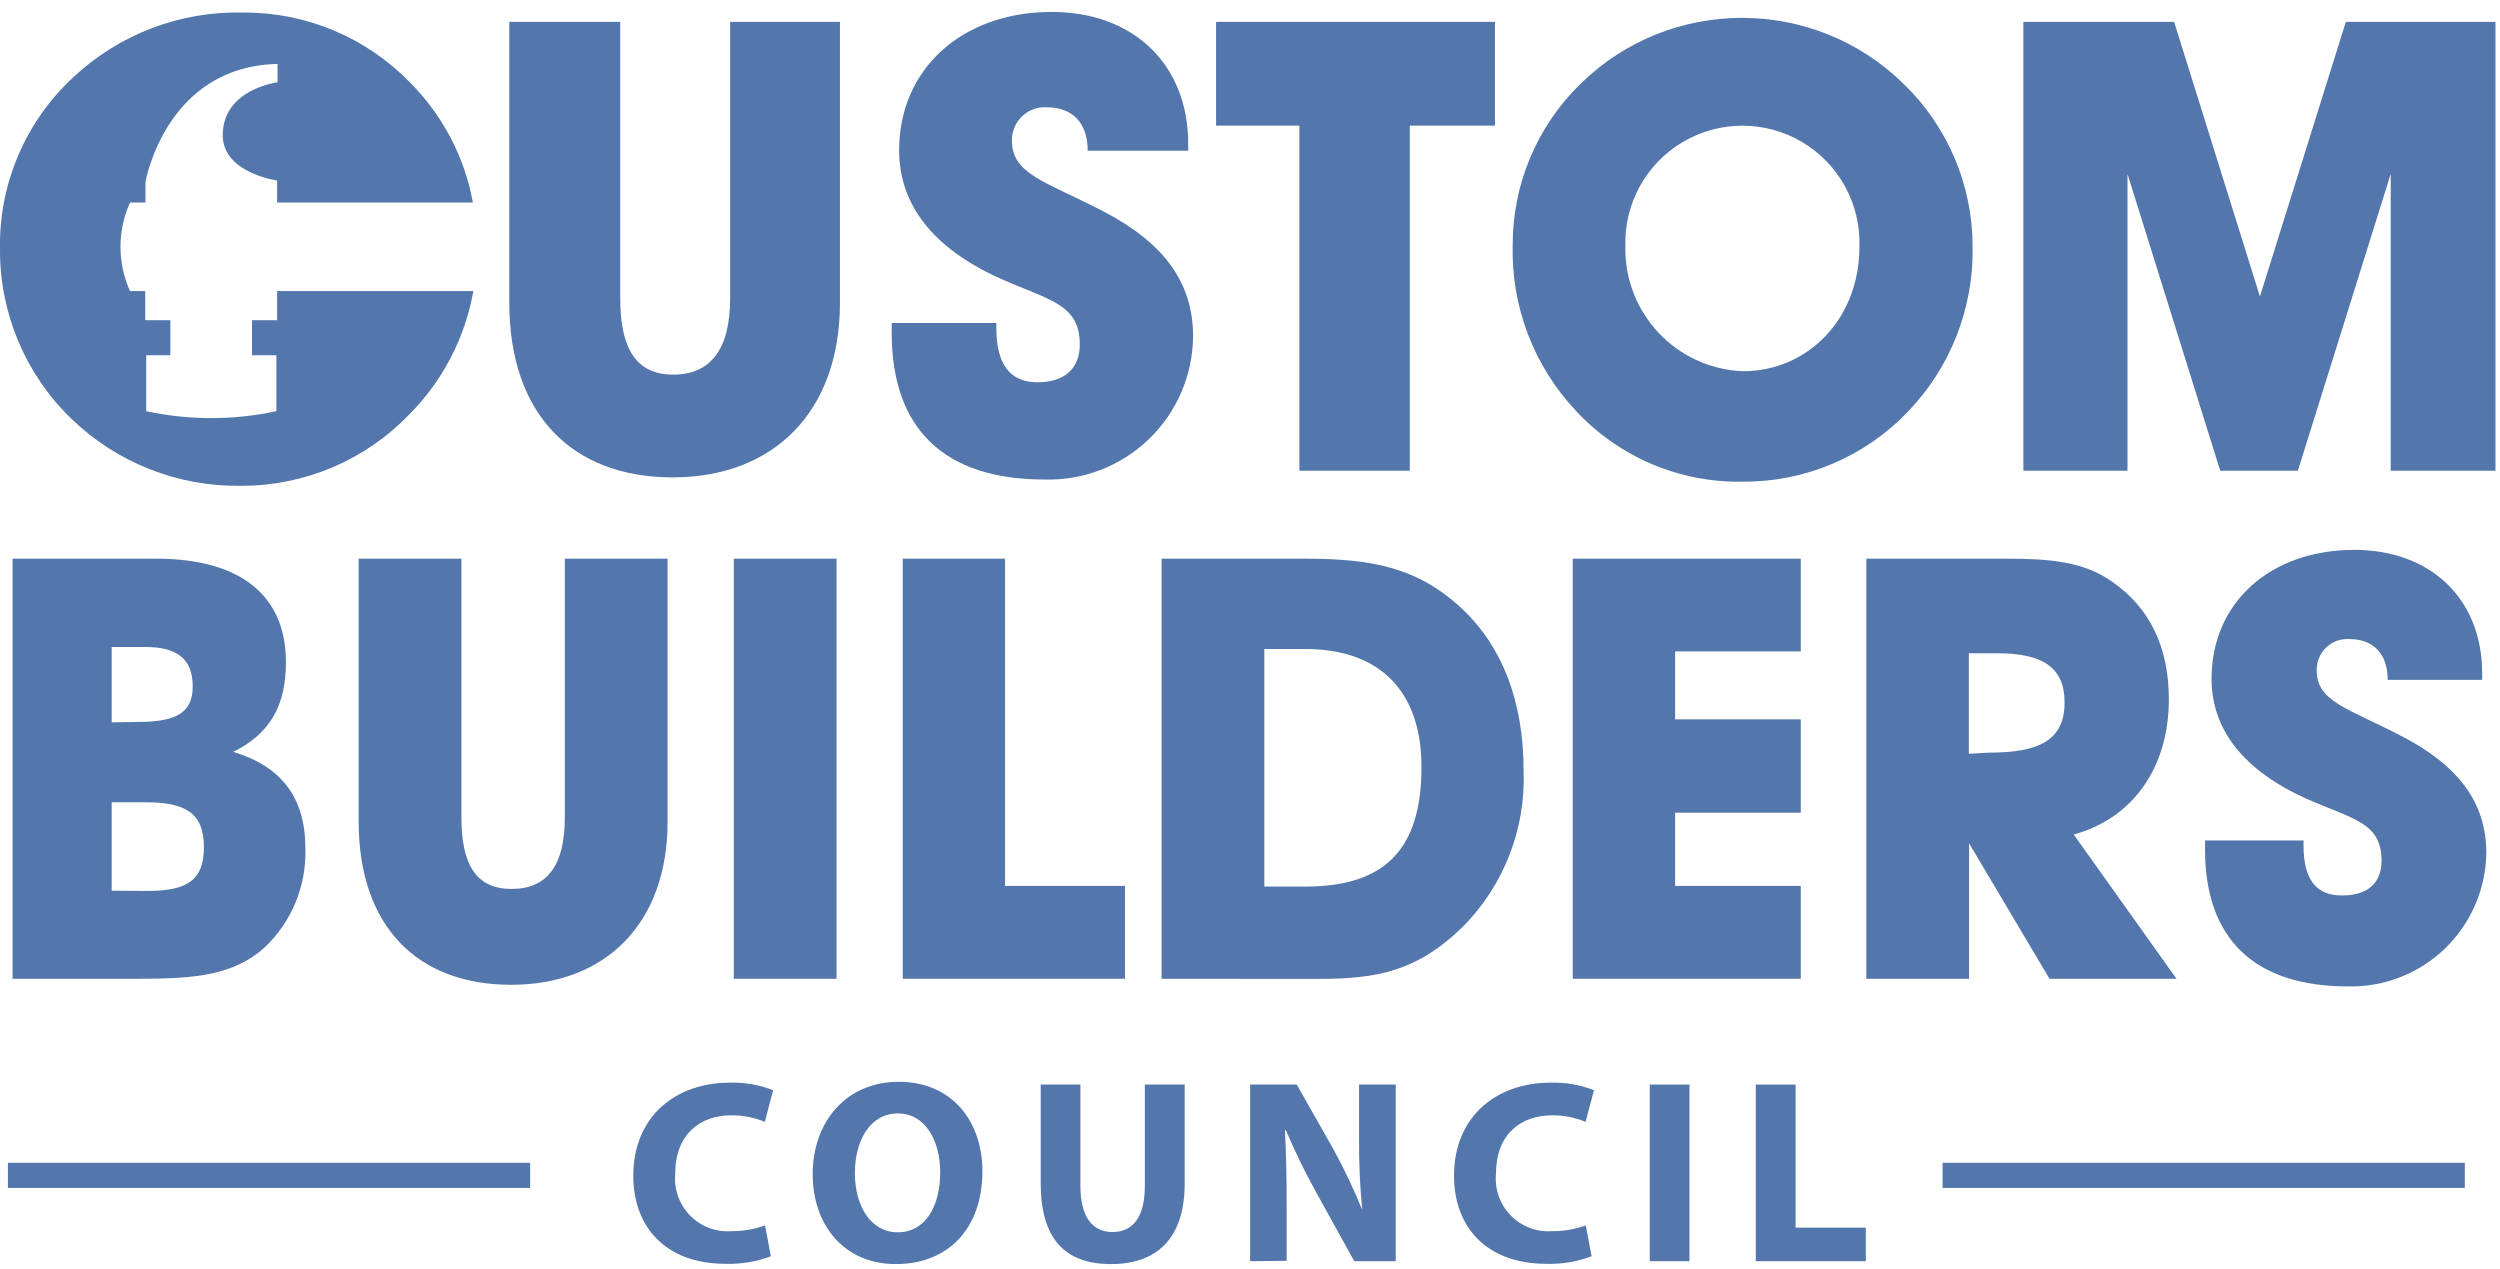
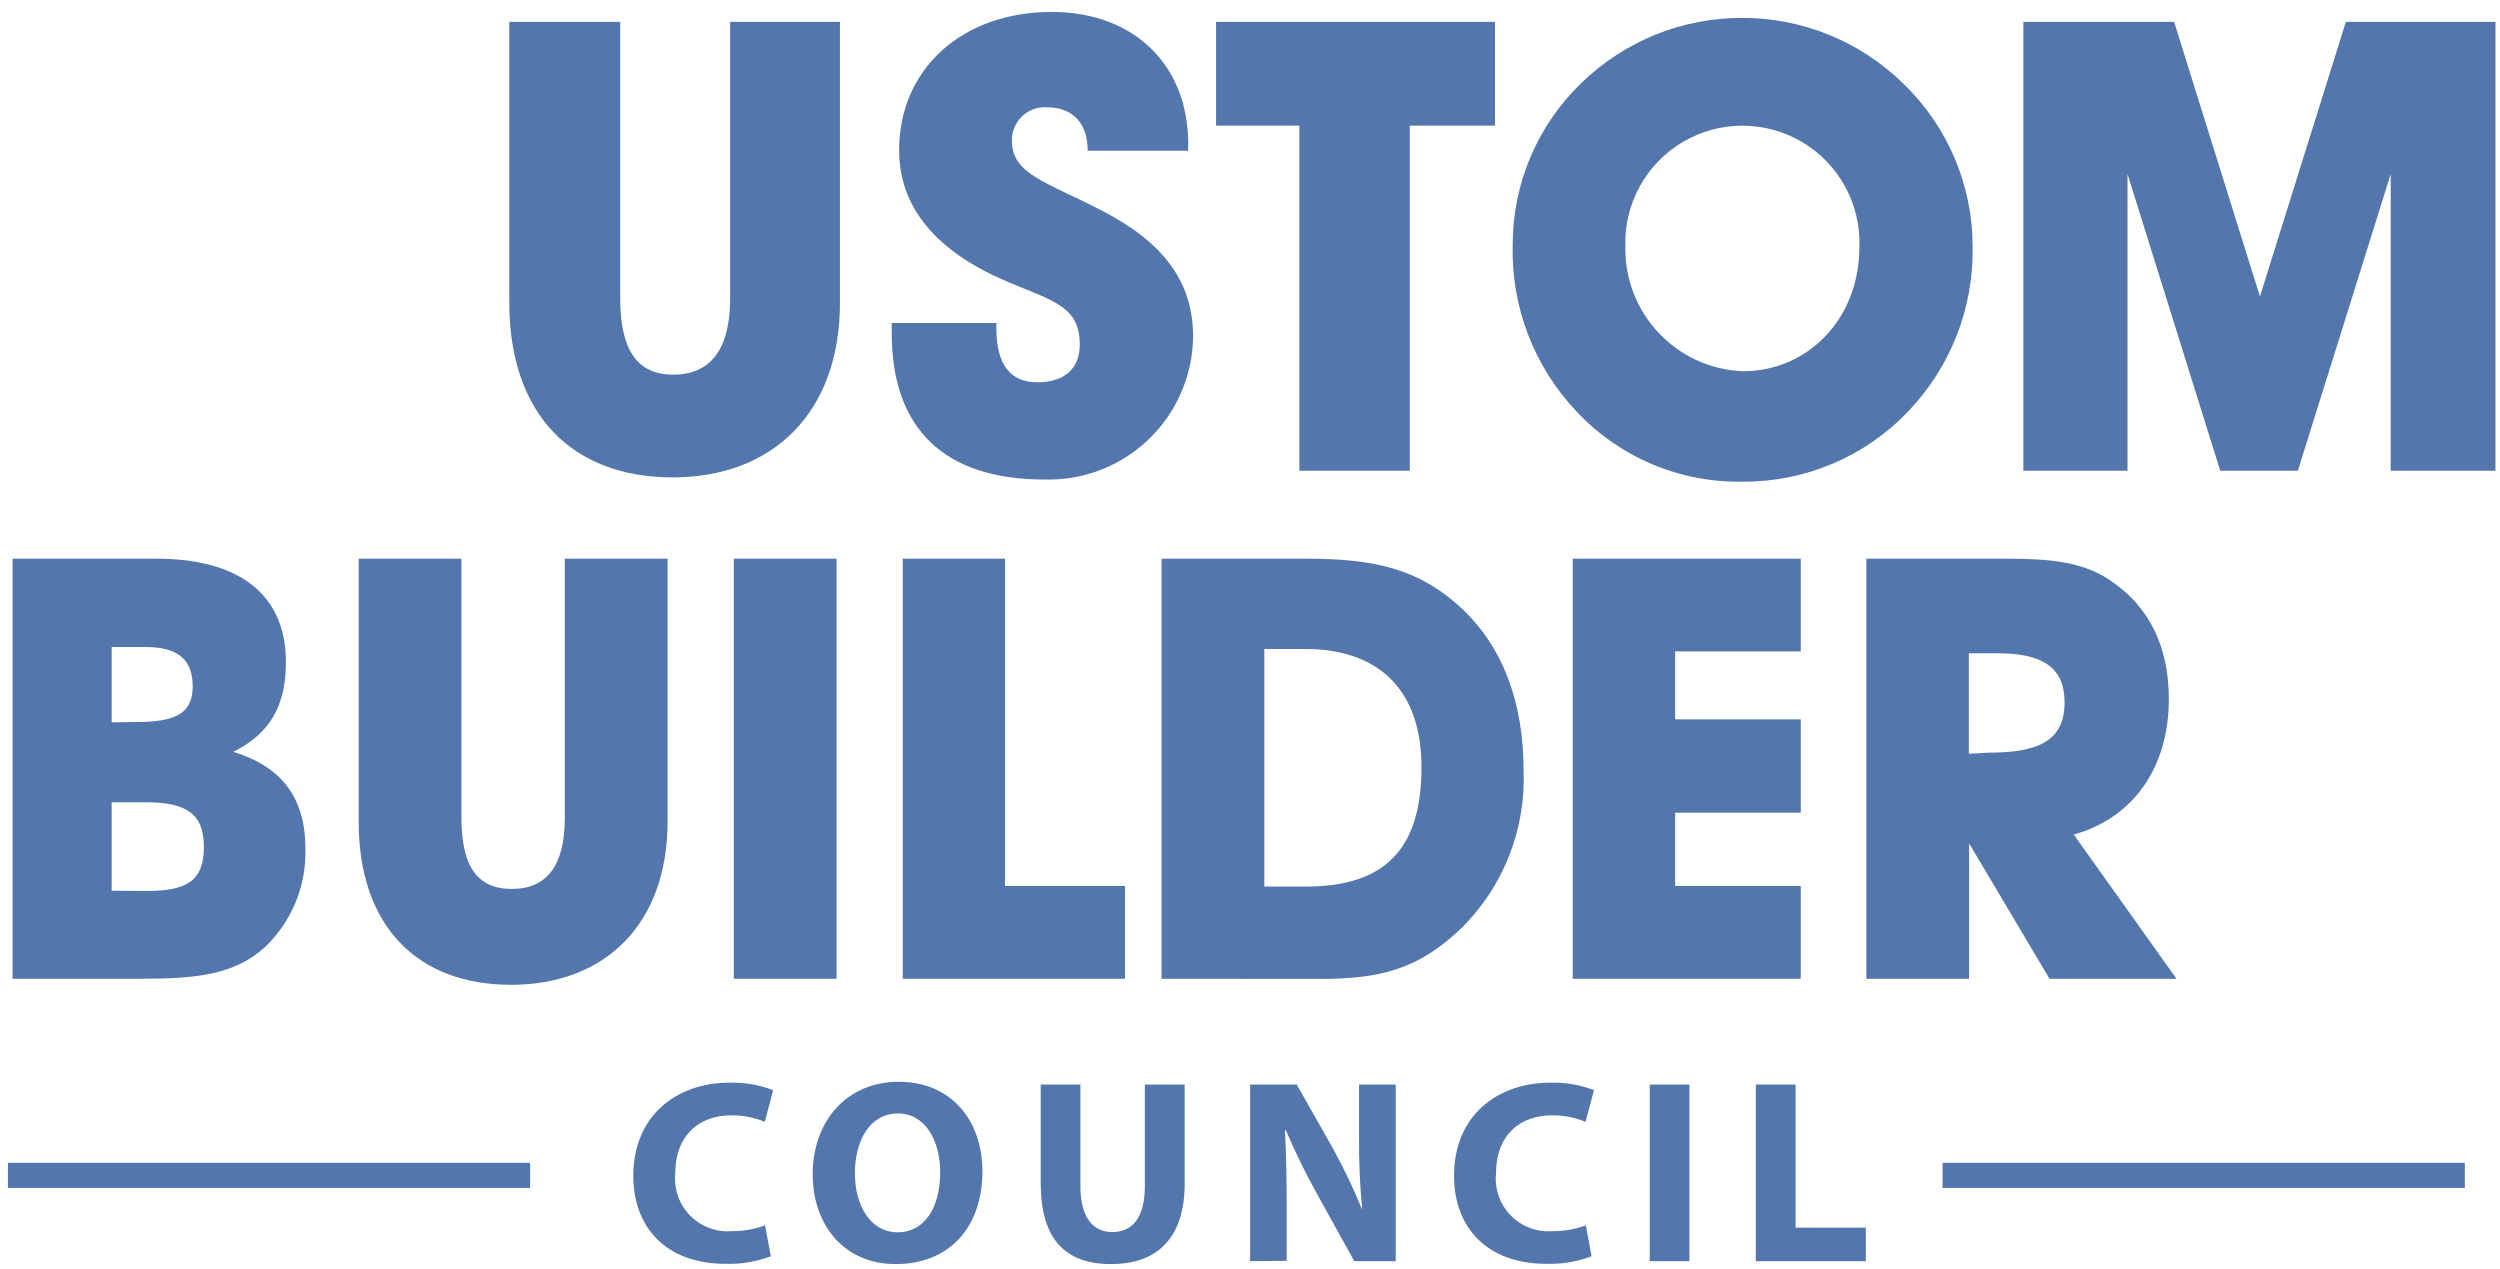
<svg xmlns="http://www.w3.org/2000/svg" width="199px" height="101px" viewBox="0 0 199 101" version="1.1">
  <title>CBC-update</title>
  <desc>Created with Sketch.</desc>
  <g id="🏡-Homepage-" stroke="none" stroke-width="1" fill="none" fill-rule="evenodd">
    <g id="CBC-update" transform="translate(-0.004, 0.95)">
      <path d="M61.364,99.05 C60.217,99.481 58.998,99.685 57.774,99.65 C52.914,99.65 50.414,96.65 50.414,92.65 C50.414,87.87 53.834,85.23 58.084,85.23 C59.266,85.194 60.443,85.398 61.544,85.83 L60.884,88.35 C60.038,87.998 59.13,87.821 58.214,87.83 C55.714,87.83 53.754,89.35 53.754,92.48 C53.639,93.708 54.07,94.924 54.933,95.805 C55.797,96.685 57.004,97.141 58.234,97.05 C59.144,97.058 60.048,96.902 60.904,96.59 L61.364,99.05 Z" id="Path" fill="#5377AC" fill-rule="nonzero" />
      <path d="M71.304,99.67 C67.154,99.67 64.694,96.52 64.694,92.52 C64.694,88.3 67.404,85.16 71.534,85.16 C75.854,85.16 78.204,88.39 78.204,92.27 C78.204,96.89 75.434,99.67 71.324,99.67 L71.304,99.67 Z M71.474,97.14 C73.614,97.14 74.844,95.14 74.844,92.37 C74.844,89.85 73.664,87.68 71.474,87.68 C69.284,87.68 68.054,89.8 68.054,92.43 C68.054,95.06 69.324,97.14 71.454,97.14 L71.474,97.14 Z" id="Shape" fill="#5377AC" fill-rule="nonzero" />
      <path d="M86.004,85.38 L86.004,93.45 C86.004,95.89 86.944,97.12 88.554,97.12 C90.164,97.12 91.134,95.95 91.134,93.45 L91.134,85.38 L94.304,85.38 L94.304,93.27 C94.304,97.6 92.114,99.67 88.444,99.67 C84.774,99.67 82.844,97.67 82.844,93.22 L82.844,85.38 L86.004,85.38 Z" id="Path" fill="#5377AC" fill-rule="nonzero" />
      <path d="M99.514,99.44 L99.514,85.38 L103.224,85.38 L106.144,90.53 C106.999,92.091 107.764,93.701 108.434,95.35 L108.434,95.35 C108.25,93.396 108.166,91.433 108.184,89.47 L108.184,85.38 L111.104,85.38 L111.104,99.44 L107.804,99.44 L104.804,94.02 C103.902,92.398 103.087,90.729 102.364,89.02 L102.284,89.02 C102.384,90.9 102.424,92.88 102.424,95.18 L102.424,99.41 L99.514,99.44 Z" id="Path" fill="#5377AC" fill-rule="nonzero" />
      <path d="M126.694,99.05 C125.548,99.482 124.328,99.686 123.104,99.65 C118.254,99.65 115.744,96.65 115.744,92.65 C115.744,87.87 119.174,85.23 123.424,85.23 C124.606,85.196 125.782,85.4 126.884,85.83 L126.214,88.35 C125.368,87.997 124.46,87.82 123.544,87.83 C121.044,87.83 119.084,89.35 119.084,92.48 C118.969,93.708 119.4,94.924 120.263,95.805 C121.127,96.685 122.334,97.141 123.564,97.05 C124.474,97.058 125.378,96.902 126.234,96.59 L126.694,99.05 Z" id="Path" fill="#5377AC" fill-rule="nonzero" />
      <polygon id="Path" fill="#5377AC" fill-rule="nonzero" points="134.484 85.38 134.484 99.44 131.324 99.44 131.324 85.38" />
      <polygon id="Path" fill="#5377AC" fill-rule="nonzero" points="139.764 85.38 142.934 85.38 142.934 96.77 148.524 96.77 148.524 99.44 139.764 99.44" />
      <path d="M1.004,43.52 L12.424,43.52 C19.234,43.52 22.764,46.52 22.764,51.75 C22.764,55.23 21.494,57.44 18.574,58.9 C22.434,60.07 24.314,62.56 24.314,66.61 C24.4,69.568 23.222,72.424 21.074,74.46 C18.624,76.67 15.564,76.96 11.144,76.96 L1.004,76.96 L1.004,43.52 Z M10.874,56.52 C13.934,56.52 15.344,55.86 15.344,53.69 C15.344,51.52 14.124,50.55 11.584,50.55 L8.894,50.55 L8.894,56.55 L10.874,56.52 Z M11.674,69.97 C14.784,69.97 16.234,69.22 16.234,66.49 C16.234,63.76 14.784,62.91 11.534,62.91 L8.894,62.91 L8.894,69.95 L11.674,69.97 Z" id="Shape" fill="#5377AC" fill-rule="nonzero" />
      <path d="M36.734,43.52 L36.734,64.12 C36.734,67.88 37.904,69.81 40.734,69.81 C43.564,69.81 44.964,67.92 44.964,64.12 L44.964,43.52 L53.144,43.52 L53.144,64.44 C53.144,72.63 48.144,77.44 40.684,77.44 C33.224,77.44 28.554,72.78 28.554,64.44 L28.554,43.52 L36.734,43.52 Z" id="Path" fill="#5377AC" fill-rule="nonzero" />
      <polygon id="Path" fill="#5377AC" fill-rule="nonzero" points="58.414 76.96 58.414 43.52 66.594 43.52 66.594 76.96" />
      <polygon id="Path" fill="#5377AC" fill-rule="nonzero" points="71.864 76.96 71.864 43.52 80.004 43.52 80.004 69.57 89.554 69.57 89.554 76.96" />
      <path d="M92.464,76.96 L92.464,43.52 L103.884,43.52 C109.204,43.52 112.884,44.22 116.394,47.52 C119.594,50.52 121.284,54.91 121.284,60.41 C121.458,65.038 119.705,69.532 116.444,72.82 C112.874,76.31 109.714,76.97 105.014,76.97 L92.464,76.96 Z M113.154,60.12 C113.154,54.12 109.904,50.71 103.884,50.71 L100.644,50.71 L100.644,69.62 L103.934,69.62 C110.194,69.62 113.154,66.7 113.154,60.12 L113.154,60.12 Z" id="Shape" fill="#5377AC" fill-rule="nonzero" />
      <polygon id="Path" fill="#5377AC" fill-rule="nonzero" points="125.194 76.96 125.194 43.52 143.344 43.52 143.344 50.9 133.344 50.9 133.344 56.31 143.344 56.31 143.344 63.74 133.344 63.74 133.344 69.57 143.344 69.57 143.344 76.96" />
      <path d="M148.564,76.96 L148.564,43.52 L159.664,43.52 C163.194,43.52 165.874,43.75 168.124,45.35 C171.124,47.42 172.644,50.57 172.644,54.71 C172.644,60.12 169.824,64.16 165.074,65.48 L173.254,76.96 L163.144,76.96 L156.744,66.18 L156.744,76.96 L148.564,76.96 Z M158.344,58.96 C162.344,58.96 164.344,57.96 164.344,54.96 C164.344,52.18 162.604,51.05 158.984,51.05 L156.724,51.05 L156.724,59.05 L158.344,58.96 Z" id="Shape" fill="#5377AC" fill-rule="nonzero" />
-       <path d="M183.364,65.95 L183.364,66.33 C183.364,69.05 184.364,70.33 186.424,70.33 C188.484,70.33 189.574,69.33 189.574,67.56 C189.574,64.5 187.274,64.26 183.574,62.62 C178.574,60.36 176.044,57.12 176.044,53.07 C176.044,47.07 180.654,42.82 187.424,42.82 C193.424,42.82 197.584,46.67 197.584,52.65 L197.584,53.17 L190.064,53.17 C190.064,51.1 188.934,49.92 187.004,49.92 C186.322,49.878 185.654,50.123 185.162,50.596 C184.67,51.07 184.398,51.727 184.414,52.41 C184.414,54.9 186.864,55.41 191.144,57.63 C195.704,59.98 197.914,62.95 197.914,66.94 C197.877,69.812 196.694,72.551 194.629,74.547 C192.563,76.543 189.786,77.632 186.914,77.57 C179.474,77.57 175.524,73.81 175.524,66.66 L175.524,65.95 L183.364,65.95 Z" id="Path" fill="#5377AC" fill-rule="nonzero" />
      <path d="M0.634,92.61 L42.204,92.61" id="Path" stroke="#5377AC" stroke-width="2" />
      <path d="M154.634,92.61 L196.204,92.61" id="Path" stroke="#5377AC" stroke-width="2" />
-       <path d="M22.064,24.54 L20.064,24.54 L20.064,27.33 L22.004,27.33 L22.004,31.78 C18.59,32.516 15.058,32.516 11.644,31.78 L11.644,27.33 L13.564,27.33 L13.564,24.54 L11.564,24.54 L11.564,22.22 L10.354,22.22 C9.342,19.979 9.342,17.411 10.354,15.17 L11.584,15.17 L11.584,13.53 C11.584,13.53 13.174,4.34 22.094,4.14 L22.094,5.6 C22.094,5.6 17.734,6.14 17.734,9.82 C17.734,12.82 22.064,13.42 22.064,13.42 L22.064,15.17 L37.644,15.17 C36.986,11.553 35.242,8.221 32.644,5.62 C29.167,2.034 24.378,0.023 19.384,0.05 C14.336,-0.084 9.442,1.79 5.774,5.26 C1.997,8.783 -0.101,13.747 0.004,18.91 C-0.02,24.007 2.048,28.89 5.724,32.42 C9.346,35.902 14.2,37.808 19.224,37.72 C24.26,37.726 29.081,35.678 32.574,32.05 C35.24,29.372 37.023,25.941 37.684,22.22 L22.064,22.22 L22.064,24.54 Z" id="Path" fill="#5377AC" fill-rule="nonzero" />
      <path d="M49.374,0.79 L49.374,22.79 C49.374,26.79 50.634,28.87 53.594,28.87 C56.554,28.87 58.124,26.87 58.124,22.79 L58.124,0.79 L66.864,0.79 L66.864,23.15 C66.864,31.89 61.534,37.05 53.544,37.05 C45.554,37.05 40.544,32.05 40.544,23.13 L40.544,0.79 L49.374,0.79 Z" id="Path" fill="#5377AC" fill-rule="nonzero" />
      <path d="M79.314,24.76 L79.314,25.16 C79.314,28.08 80.424,29.48 82.584,29.48 C84.744,29.48 85.954,28.38 85.954,26.48 C85.954,23.21 83.494,22.96 79.574,21.2 C74.244,18.79 71.574,15.33 71.574,11 C71.574,4.62 76.494,2.84217094e-14 83.734,2.84217094e-14 C90.164,2.84217094e-14 94.584,4.12 94.584,10.5 L94.584,11.05 L86.584,11.05 C86.584,8.84 85.384,7.59 83.324,7.59 C82.595,7.545 81.882,7.807 81.355,8.313 C80.829,8.818 80.538,9.521 80.554,10.25 C80.554,12.91 83.174,13.47 87.744,15.83 C92.614,18.34 94.974,21.5 94.974,25.83 C94.946,28.921 93.674,31.87 91.447,34.013 C89.219,36.156 86.223,37.312 83.134,37.22 C75.204,37.22 70.984,33.22 70.984,25.56 L70.984,24.76 L79.314,24.76 Z" id="Path" fill="#5377AC" fill-rule="nonzero" />
      <polygon id="Path" fill="#5377AC" fill-rule="nonzero" points="103.434 36.52 103.434 9.05 96.804 9.05 96.804 0.79 119.004 0.79 119.004 9.05 112.224 9.05 112.224 36.52" />
      <polygon id="Path" fill="#5377AC" fill-rule="nonzero" points="161.064 36.52 161.064 0.79 173.064 0.79 179.894 22.65 186.734 0.79 198.644 0.79 198.644 36.52 190.304 36.52 190.304 12.9 182.914 36.52 176.734 36.52 169.354 12.9 169.354 36.52" />
      <path d="M125.824,5.71 C132.963,-1.273 144.374,-1.273 151.514,5.71 C155.044,9.112 157.034,13.807 157.024,18.71 C157.109,23.594 155.254,28.313 151.864,31.83 C148.441,35.409 143.696,37.42 138.744,37.39 C133.724,37.491 128.899,35.451 125.474,31.78 C122.106,28.215 120.287,23.462 120.414,18.56 C120.402,13.721 122.354,9.083 125.824,5.71 Z M138.744,28.6 C143.854,28.6 148.014,24.49 148.014,18.68 C148.125,15.279 146.375,12.088 143.447,10.355 C140.519,8.621 136.879,8.621 133.951,10.355 C131.023,12.088 129.272,15.279 129.384,18.68 C129.282,23.984 133.443,28.394 138.744,28.6 Z" id="Shape" fill="#5377AC" fill-rule="nonzero" />
    </g>
  </g>
</svg>